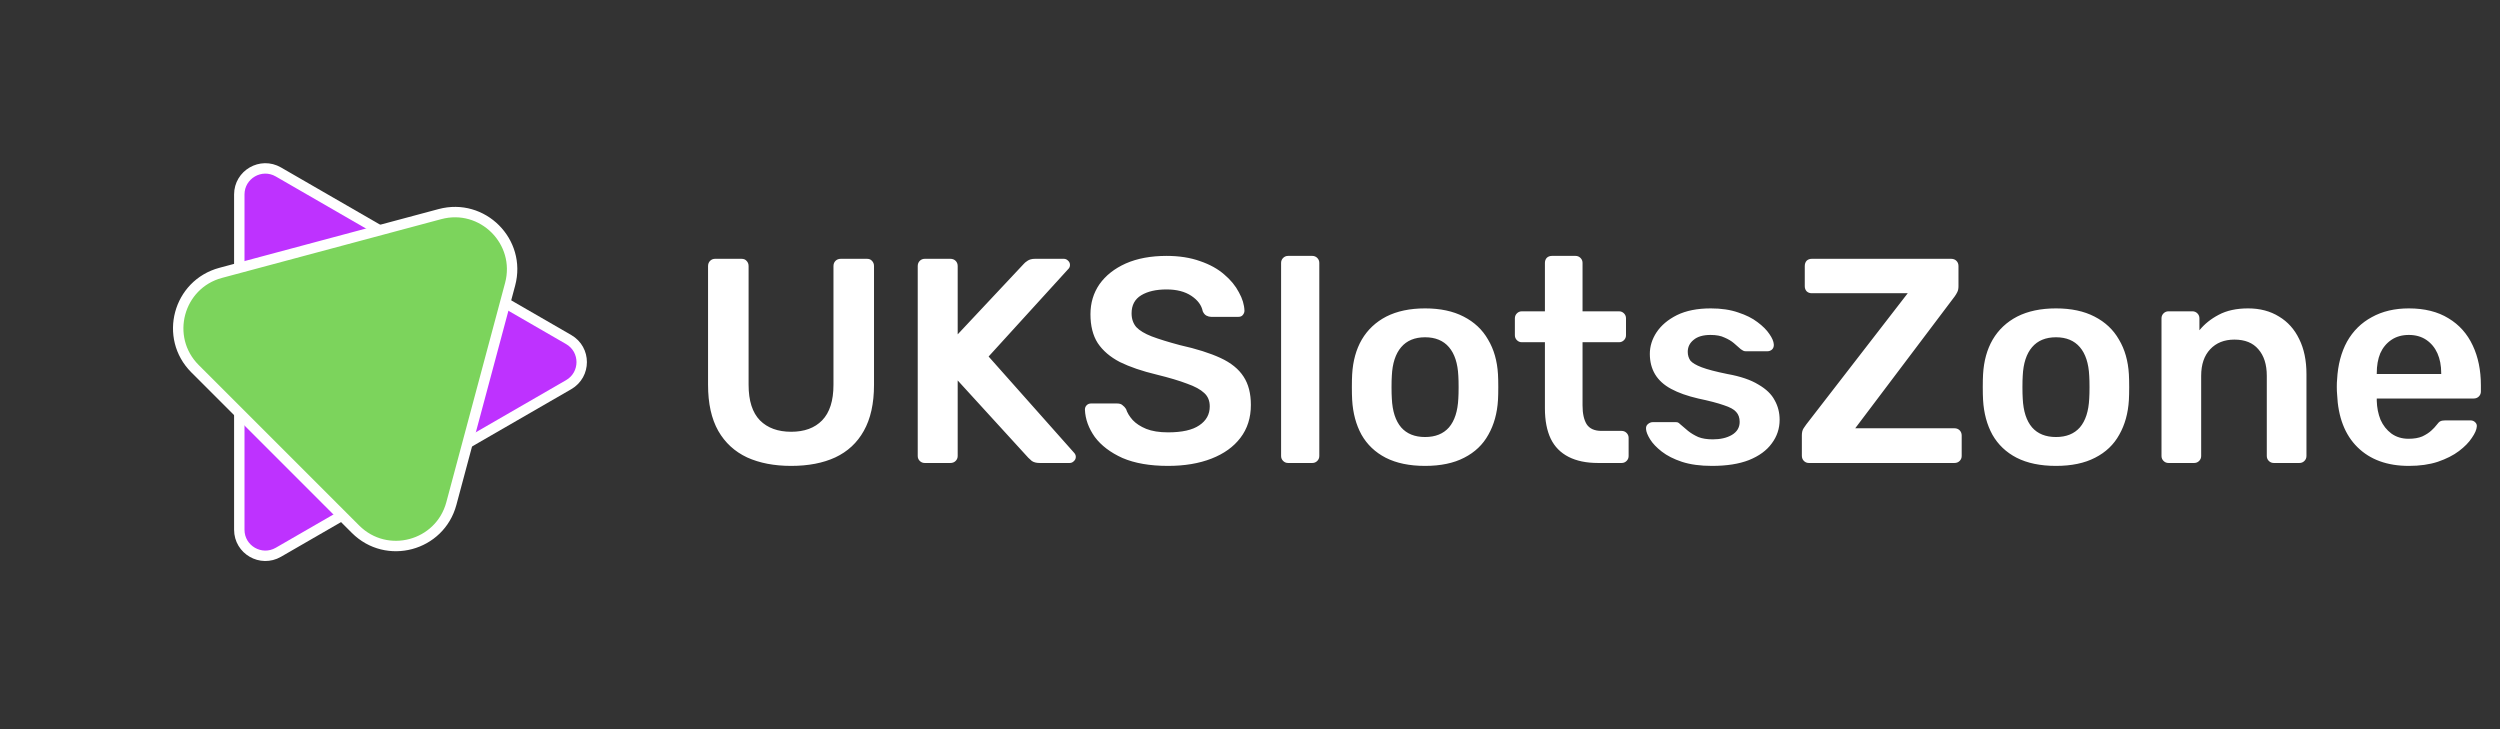
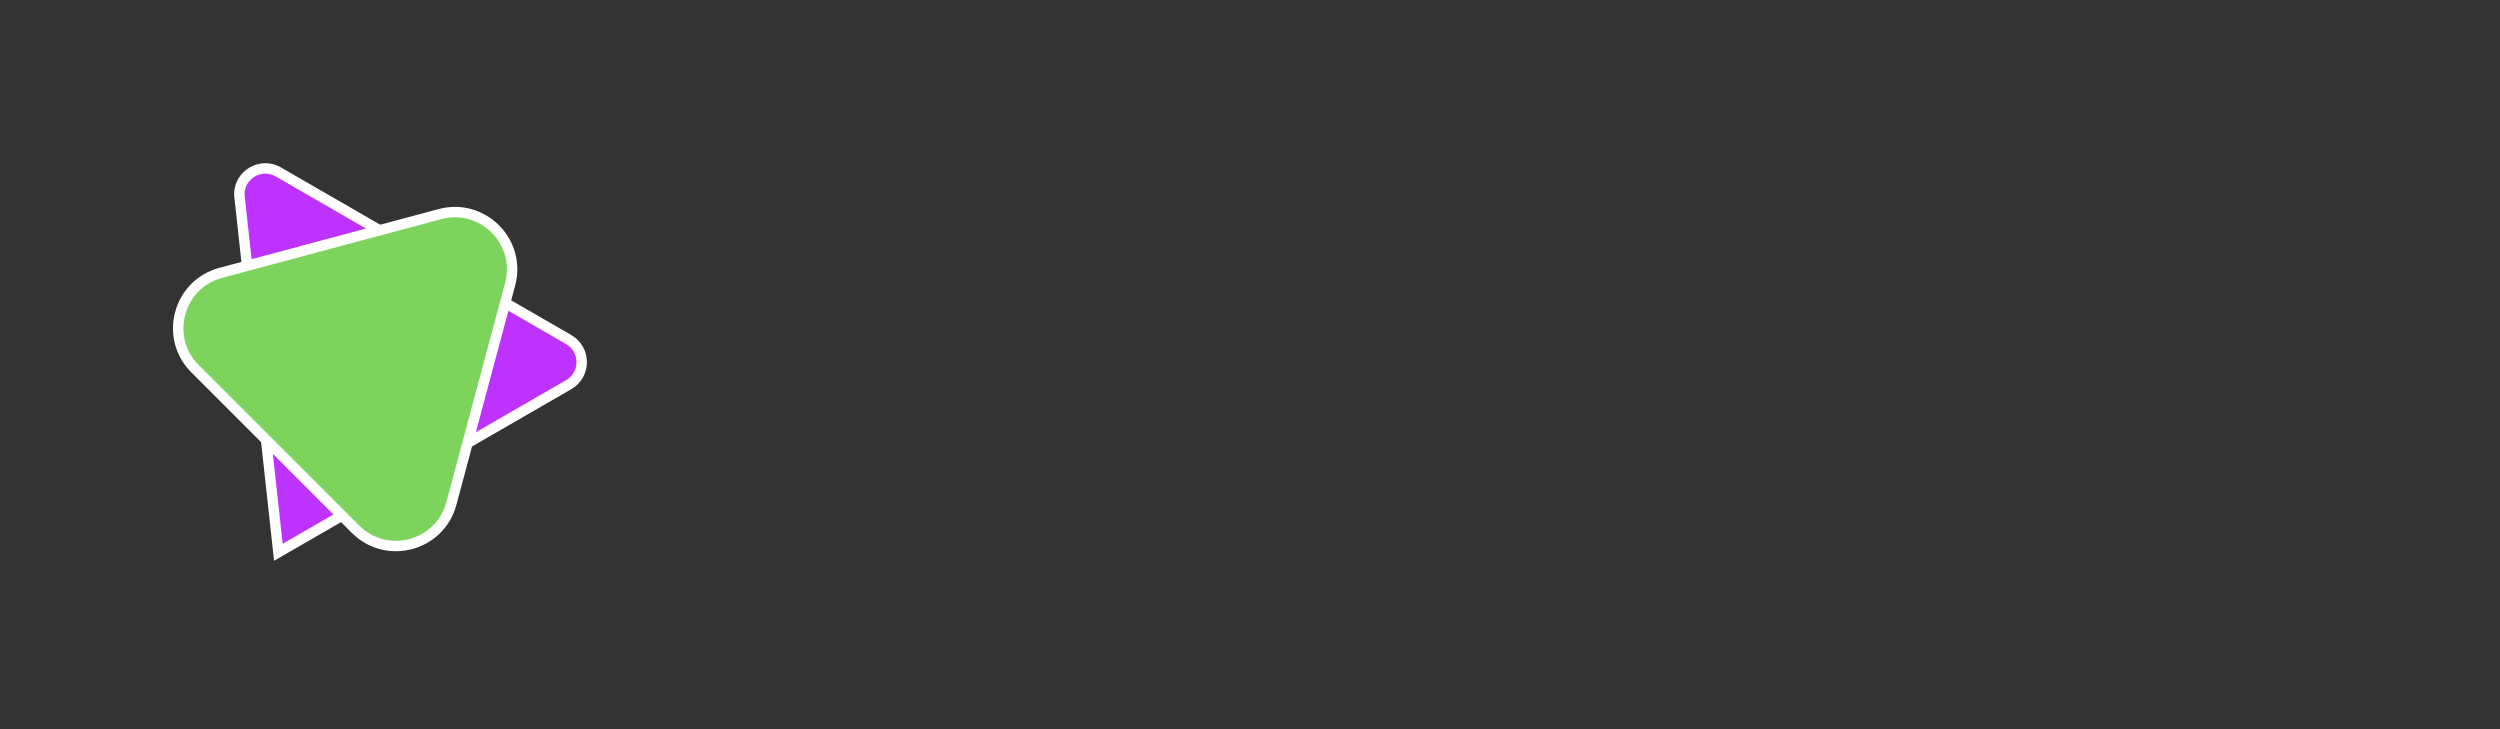
<svg xmlns="http://www.w3.org/2000/svg" width="240" height="70" viewBox="0 0 240 70" fill="none">
  <rect x="0" y="0" width="240" height="70" fill="#333333" stroke="none" />
-   <path d="M75.953 44.726C74.329 44.726 72.919 44.456 71.725 43.914C70.53 43.354 69.606 42.505 68.953 41.366C68.299 40.209 67.973 38.734 67.973 36.942V25.546C67.973 25.341 68.038 25.173 68.169 25.042C68.299 24.912 68.458 24.846 68.645 24.846H71.193C71.398 24.846 71.557 24.912 71.669 25.042C71.799 25.173 71.865 25.341 71.865 25.546V36.942C71.865 38.473 72.229 39.612 72.957 40.358C73.685 41.086 74.683 41.45 75.953 41.45C77.222 41.45 78.211 41.086 78.921 40.358C79.649 39.612 80.013 38.473 80.013 36.942V25.546C80.013 25.341 80.078 25.173 80.209 25.042C80.339 24.912 80.507 24.846 80.713 24.846H83.233C83.438 24.846 83.597 24.912 83.709 25.042C83.839 25.173 83.905 25.341 83.905 25.546V36.942C83.905 38.734 83.578 40.209 82.925 41.366C82.29 42.505 81.375 43.354 80.181 43.914C79.005 44.456 77.595 44.726 75.953 44.726ZM88.774 44.446C88.587 44.446 88.428 44.381 88.298 44.25C88.167 44.12 88.102 43.961 88.102 43.774V25.546C88.102 25.341 88.167 25.173 88.298 25.042C88.428 24.912 88.587 24.846 88.774 24.846H91.238C91.443 24.846 91.611 24.912 91.742 25.042C91.872 25.173 91.938 25.341 91.938 25.546V32.098L98.266 25.35C98.34 25.257 98.462 25.154 98.63 25.042C98.816 24.912 99.059 24.846 99.358 24.846H102.13C102.279 24.846 102.41 24.902 102.522 25.014C102.652 25.126 102.718 25.266 102.718 25.434C102.718 25.565 102.68 25.677 102.606 25.77L94.906 34.226L103.138 43.494C103.231 43.606 103.278 43.728 103.278 43.858C103.278 44.026 103.212 44.166 103.082 44.278C102.97 44.39 102.839 44.446 102.69 44.446H99.806C99.488 44.446 99.236 44.381 99.05 44.25C98.882 44.101 98.77 43.998 98.714 43.942L91.938 36.522V43.774C91.938 43.961 91.872 44.12 91.742 44.25C91.611 44.381 91.443 44.446 91.238 44.446H88.774ZM112.132 44.726C110.396 44.726 108.94 44.474 107.764 43.97C106.607 43.448 105.72 42.776 105.104 41.954C104.507 41.114 104.189 40.237 104.152 39.322C104.152 39.154 104.208 39.014 104.32 38.902C104.432 38.79 104.572 38.734 104.74 38.734H107.232C107.475 38.734 107.652 38.79 107.764 38.902C107.895 38.996 108.007 39.117 108.1 39.266C108.212 39.621 108.427 39.976 108.744 40.33C109.061 40.666 109.491 40.946 110.032 41.17C110.592 41.394 111.292 41.506 112.132 41.506C113.476 41.506 114.475 41.282 115.128 40.834C115.8 40.386 116.136 39.78 116.136 39.014C116.136 38.473 115.959 38.044 115.604 37.726C115.249 37.39 114.699 37.092 113.952 36.83C113.224 36.55 112.253 36.261 111.04 35.962C109.64 35.626 108.464 35.225 107.512 34.758C106.579 34.273 105.869 33.666 105.384 32.938C104.917 32.21 104.684 31.286 104.684 30.166C104.684 29.084 104.973 28.122 105.552 27.282C106.149 26.442 106.989 25.78 108.072 25.294C109.173 24.809 110.48 24.566 111.992 24.566C113.205 24.566 114.279 24.734 115.212 25.07C116.145 25.388 116.92 25.817 117.536 26.358C118.152 26.881 118.619 27.45 118.936 28.066C119.272 28.664 119.449 29.252 119.468 29.83C119.468 29.98 119.412 30.12 119.3 30.25C119.207 30.362 119.067 30.418 118.88 30.418H116.276C116.127 30.418 115.977 30.381 115.828 30.306C115.679 30.232 115.557 30.092 115.464 29.886C115.352 29.308 114.988 28.813 114.372 28.402C113.756 27.992 112.963 27.786 111.992 27.786C110.984 27.786 110.172 27.973 109.556 28.346C108.94 28.72 108.632 29.298 108.632 30.082C108.632 30.605 108.781 31.044 109.08 31.398C109.397 31.734 109.892 32.033 110.564 32.294C111.255 32.556 112.16 32.836 113.28 33.134C114.867 33.489 116.164 33.9 117.172 34.366C118.18 34.833 118.917 35.43 119.384 36.158C119.851 36.868 120.084 37.773 120.084 38.874C120.084 40.106 119.748 41.161 119.076 42.038C118.423 42.897 117.499 43.56 116.304 44.026C115.109 44.493 113.719 44.726 112.132 44.726ZM123.657 44.446C123.47 44.446 123.312 44.381 123.181 44.25C123.05 44.12 122.985 43.961 122.985 43.774V25.238C122.985 25.052 123.05 24.893 123.181 24.762C123.312 24.632 123.47 24.566 123.657 24.566H125.981C126.168 24.566 126.326 24.632 126.457 24.762C126.588 24.893 126.653 25.052 126.653 25.238V43.774C126.653 43.961 126.588 44.12 126.457 44.25C126.326 44.381 126.168 44.446 125.981 44.446H123.657ZM136.807 44.726C135.314 44.726 134.054 44.465 133.027 43.942C132.019 43.42 131.244 42.682 130.703 41.73C130.18 40.778 129.882 39.668 129.807 38.398C129.788 38.062 129.779 37.652 129.779 37.166C129.779 36.681 129.788 36.27 129.807 35.934C129.882 34.646 130.19 33.536 130.731 32.602C131.291 31.65 132.075 30.913 133.083 30.39C134.11 29.868 135.351 29.606 136.807 29.606C138.263 29.606 139.495 29.868 140.503 30.39C141.53 30.913 142.314 31.65 142.855 32.602C143.415 33.536 143.732 34.646 143.807 35.934C143.826 36.27 143.835 36.681 143.835 37.166C143.835 37.652 143.826 38.062 143.807 38.398C143.732 39.668 143.424 40.778 142.883 41.73C142.36 42.682 141.586 43.42 140.559 43.942C139.551 44.465 138.3 44.726 136.807 44.726ZM136.807 41.954C137.796 41.954 138.562 41.646 139.103 41.03C139.644 40.396 139.943 39.472 139.999 38.258C140.018 37.978 140.027 37.614 140.027 37.166C140.027 36.718 140.018 36.354 139.999 36.074C139.943 34.88 139.644 33.965 139.103 33.33C138.562 32.696 137.796 32.378 136.807 32.378C135.818 32.378 135.052 32.696 134.511 33.33C133.97 33.965 133.671 34.88 133.615 36.074C133.596 36.354 133.587 36.718 133.587 37.166C133.587 37.614 133.596 37.978 133.615 38.258C133.671 39.472 133.97 40.396 134.511 41.03C135.052 41.646 135.818 41.954 136.807 41.954ZM153.408 44.446C152.288 44.446 151.345 44.25 150.58 43.858C149.815 43.466 149.245 42.888 148.872 42.122C148.499 41.338 148.312 40.368 148.312 39.21V32.854H146.1C145.913 32.854 145.755 32.789 145.624 32.658C145.493 32.528 145.428 32.369 145.428 32.182V30.558C145.428 30.372 145.493 30.213 145.624 30.082C145.755 29.952 145.913 29.886 146.1 29.886H148.312V25.238C148.312 25.052 148.368 24.893 148.48 24.762C148.611 24.632 148.779 24.566 148.984 24.566H151.252C151.439 24.566 151.597 24.632 151.728 24.762C151.859 24.893 151.924 25.052 151.924 25.238V29.886H155.424C155.611 29.886 155.769 29.952 155.9 30.082C156.031 30.213 156.096 30.372 156.096 30.558V32.182C156.096 32.369 156.031 32.528 155.9 32.658C155.769 32.789 155.611 32.854 155.424 32.854H151.924V38.93C151.924 39.696 152.055 40.293 152.316 40.722C152.596 41.152 153.072 41.366 153.744 41.366H155.676C155.863 41.366 156.021 41.432 156.152 41.562C156.283 41.693 156.348 41.852 156.348 42.038V43.774C156.348 43.961 156.283 44.12 156.152 44.25C156.021 44.381 155.863 44.446 155.676 44.446H153.408ZM164.348 44.726C163.228 44.726 162.267 44.596 161.464 44.334C160.68 44.073 160.036 43.746 159.532 43.354C159.028 42.962 158.655 42.57 158.412 42.178C158.169 41.786 158.039 41.46 158.02 41.198C158.001 40.993 158.057 40.834 158.188 40.722C158.337 40.592 158.496 40.526 158.664 40.526H160.876C160.951 40.526 161.016 40.536 161.072 40.554C161.128 40.573 161.203 40.629 161.296 40.722C161.539 40.928 161.791 41.142 162.052 41.366C162.332 41.59 162.659 41.786 163.032 41.954C163.405 42.104 163.872 42.178 164.432 42.178C165.16 42.178 165.767 42.038 166.252 41.758C166.756 41.46 167.008 41.04 167.008 40.498C167.008 40.106 166.896 39.789 166.672 39.546C166.467 39.304 166.075 39.089 165.496 38.902C164.917 38.697 164.096 38.482 163.032 38.258C161.987 38.016 161.119 37.708 160.428 37.334C159.737 36.961 159.224 36.494 158.888 35.934C158.552 35.374 158.384 34.721 158.384 33.974C158.384 33.246 158.599 32.556 159.028 31.902C159.476 31.23 160.129 30.68 160.988 30.25C161.865 29.821 162.948 29.606 164.236 29.606C165.244 29.606 166.121 29.737 166.868 29.998C167.615 30.241 168.231 30.549 168.716 30.922C169.22 31.296 169.603 31.678 169.864 32.07C170.125 32.444 170.265 32.77 170.284 33.05C170.303 33.256 170.247 33.424 170.116 33.554C169.985 33.666 169.836 33.722 169.668 33.722H167.596C167.503 33.722 167.419 33.704 167.344 33.666C167.269 33.629 167.195 33.582 167.12 33.526C166.915 33.34 166.691 33.144 166.448 32.938C166.205 32.733 165.907 32.556 165.552 32.406C165.216 32.238 164.768 32.154 164.208 32.154C163.499 32.154 162.957 32.313 162.584 32.63C162.211 32.929 162.024 33.312 162.024 33.778C162.024 34.096 162.108 34.376 162.276 34.618C162.463 34.842 162.827 35.057 163.368 35.262C163.909 35.468 164.731 35.682 165.832 35.906C167.083 36.13 168.072 36.466 168.8 36.914C169.547 37.344 170.069 37.848 170.368 38.426C170.685 38.986 170.844 39.612 170.844 40.302C170.844 41.142 170.592 41.898 170.088 42.57C169.603 43.242 168.875 43.774 167.904 44.166C166.952 44.54 165.767 44.726 164.348 44.726ZM173.65 44.446C173.464 44.446 173.305 44.381 173.174 44.25C173.044 44.12 172.978 43.952 172.978 43.746V41.786C172.978 41.506 173.034 41.282 173.146 41.114C173.258 40.946 173.342 40.825 173.398 40.75L183.142 28.15H173.93C173.725 28.15 173.557 28.085 173.426 27.954C173.314 27.824 173.258 27.665 173.258 27.478V25.546C173.258 25.341 173.314 25.173 173.426 25.042C173.557 24.912 173.725 24.846 173.93 24.846H187.314C187.52 24.846 187.688 24.912 187.818 25.042C187.949 25.173 188.014 25.341 188.014 25.546V27.478C188.014 27.702 187.977 27.889 187.902 28.038C187.828 28.188 187.744 28.328 187.65 28.458L178.102 41.114H187.622C187.828 41.114 187.996 41.18 188.126 41.31C188.257 41.441 188.322 41.609 188.322 41.814V43.774C188.322 43.961 188.257 44.12 188.126 44.25C187.996 44.381 187.828 44.446 187.622 44.446H173.65ZM197.374 44.726C195.88 44.726 194.62 44.465 193.594 43.942C192.586 43.42 191.811 42.682 191.27 41.73C190.747 40.778 190.448 39.668 190.374 38.398C190.355 38.062 190.346 37.652 190.346 37.166C190.346 36.681 190.355 36.27 190.374 35.934C190.448 34.646 190.756 33.536 191.298 32.602C191.858 31.65 192.642 30.913 193.65 30.39C194.676 29.868 195.918 29.606 197.374 29.606C198.83 29.606 200.062 29.868 201.07 30.39C202.096 30.913 202.88 31.65 203.422 32.602C203.982 33.536 204.299 34.646 204.374 35.934C204.392 36.27 204.402 36.681 204.402 37.166C204.402 37.652 204.392 38.062 204.374 38.398C204.299 39.668 203.991 40.778 203.45 41.73C202.927 42.682 202.152 43.42 201.126 43.942C200.118 44.465 198.867 44.726 197.374 44.726ZM197.374 41.954C198.363 41.954 199.128 41.646 199.67 41.03C200.211 40.396 200.51 39.472 200.566 38.258C200.584 37.978 200.594 37.614 200.594 37.166C200.594 36.718 200.584 36.354 200.566 36.074C200.51 34.88 200.211 33.965 199.67 33.33C199.128 32.696 198.363 32.378 197.374 32.378C196.384 32.378 195.619 32.696 195.078 33.33C194.536 33.965 194.238 34.88 194.182 36.074C194.163 36.354 194.154 36.718 194.154 37.166C194.154 37.614 194.163 37.978 194.182 38.258C194.238 39.472 194.536 40.396 195.078 41.03C195.619 41.646 196.384 41.954 197.374 41.954ZM208.176 44.446C207.989 44.446 207.831 44.381 207.7 44.25C207.569 44.12 207.504 43.961 207.504 43.774V30.558C207.504 30.372 207.569 30.213 207.7 30.082C207.831 29.952 207.989 29.886 208.176 29.886H210.472C210.659 29.886 210.817 29.952 210.948 30.082C211.079 30.213 211.144 30.372 211.144 30.558V31.706C211.629 31.109 212.245 30.614 212.992 30.222C213.757 29.812 214.7 29.606 215.82 29.606C216.959 29.606 217.948 29.868 218.788 30.39C219.628 30.894 220.272 31.613 220.72 32.546C221.187 33.48 221.42 34.6 221.42 35.906V43.774C221.42 43.961 221.355 44.12 221.224 44.25C221.093 44.381 220.935 44.446 220.748 44.446H218.284C218.097 44.446 217.939 44.381 217.808 44.25C217.677 44.12 217.612 43.961 217.612 43.774V36.074C217.612 34.992 217.341 34.142 216.8 33.526C216.277 32.91 215.512 32.602 214.504 32.602C213.533 32.602 212.759 32.91 212.18 33.526C211.601 34.142 211.312 34.992 211.312 36.074V43.774C211.312 43.961 211.247 44.12 211.116 44.25C210.985 44.381 210.827 44.446 210.64 44.446H208.176ZM231.249 44.726C229.177 44.726 227.534 44.129 226.321 42.934C225.107 41.74 224.454 40.041 224.361 37.838C224.342 37.652 224.333 37.418 224.333 37.138C224.333 36.84 224.342 36.606 224.361 36.438C224.435 35.038 224.753 33.825 225.313 32.798C225.891 31.772 226.685 30.988 227.693 30.446C228.701 29.886 229.886 29.606 231.249 29.606C232.761 29.606 234.03 29.924 235.057 30.558C236.083 31.174 236.858 32.042 237.381 33.162C237.903 34.264 238.165 35.542 238.165 36.998V37.586C238.165 37.773 238.099 37.932 237.969 38.062C237.838 38.193 237.67 38.258 237.465 38.258H228.169C228.169 38.258 228.169 38.286 228.169 38.342C228.169 38.398 228.169 38.445 228.169 38.482C228.187 39.136 228.309 39.742 228.533 40.302C228.775 40.844 229.121 41.282 229.569 41.618C230.035 41.954 230.586 42.122 231.221 42.122C231.743 42.122 232.182 42.048 232.537 41.898C232.891 41.73 233.181 41.544 233.405 41.338C233.629 41.133 233.787 40.965 233.881 40.834C234.049 40.61 234.179 40.48 234.273 40.442C234.385 40.386 234.543 40.358 234.749 40.358H237.157C237.343 40.358 237.493 40.414 237.605 40.526C237.735 40.638 237.791 40.778 237.773 40.946C237.754 41.245 237.595 41.609 237.297 42.038C237.017 42.468 236.606 42.888 236.065 43.298C235.523 43.709 234.842 44.054 234.021 44.334C233.218 44.596 232.294 44.726 231.249 44.726ZM228.169 35.906H234.357V35.822C234.357 35.094 234.235 34.46 233.993 33.918C233.75 33.377 233.395 32.948 232.929 32.63C232.462 32.313 231.902 32.154 231.249 32.154C230.595 32.154 230.035 32.313 229.569 32.63C229.102 32.948 228.747 33.377 228.505 33.918C228.281 34.46 228.169 35.094 228.169 35.822V35.906Z" fill="white" />
-   <path d="M22.972 18.671C22.972 16.747 25.056 15.544 26.722 16.506L54.594 32.597C56.26 33.559 56.26 35.965 54.593 36.928L26.722 53.019C25.055 53.981 22.972 52.778 22.972 50.854L22.972 18.671Z" fill="#BE32FF" stroke="white" />
+   <path d="M22.972 18.671C22.972 16.747 25.056 15.544 26.722 16.506L54.594 32.597C56.26 33.559 56.26 35.965 54.593 36.928L26.722 53.019L22.972 18.671Z" fill="#BE32FF" stroke="white" />
  <path d="M42.235 20.554C46.324 19.458 50.067 23.2 48.971 27.29L43.331 48.338C42.236 52.428 37.124 53.797 34.13 50.804L18.721 35.395C15.728 32.402 17.098 27.29 21.187 26.194L42.235 20.554Z" fill="#7CD45C" stroke="white" />
</svg>